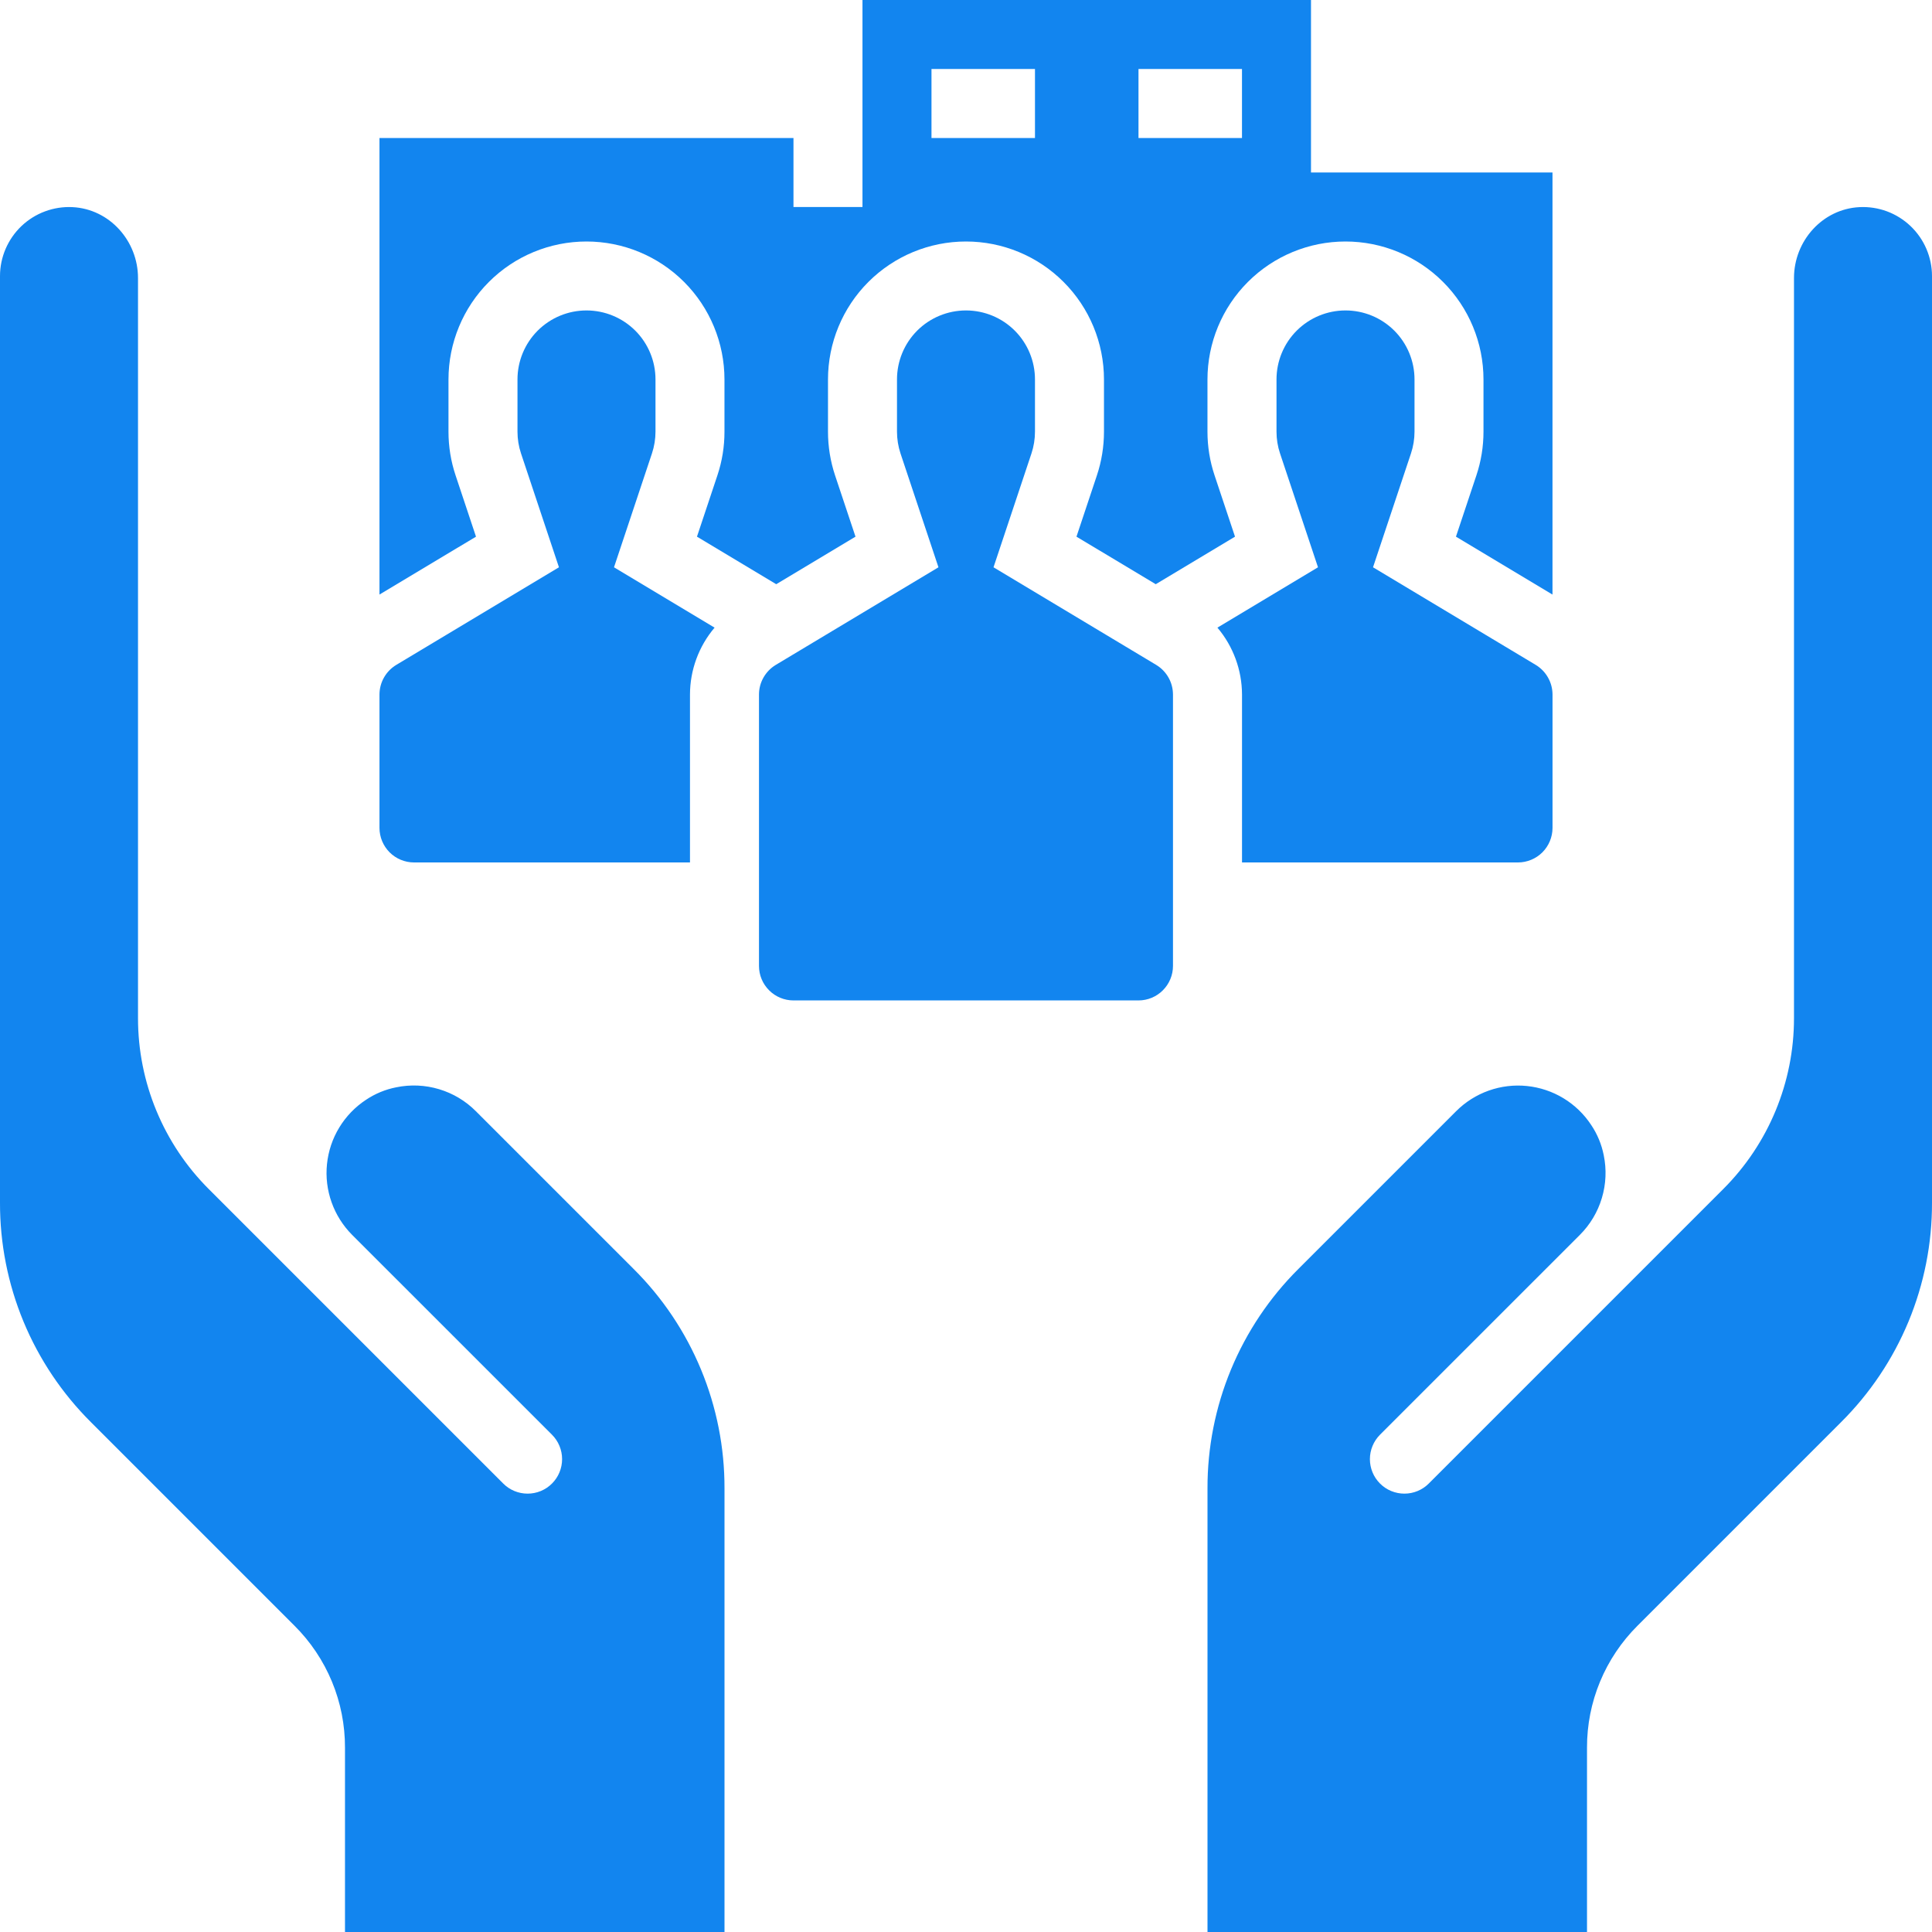
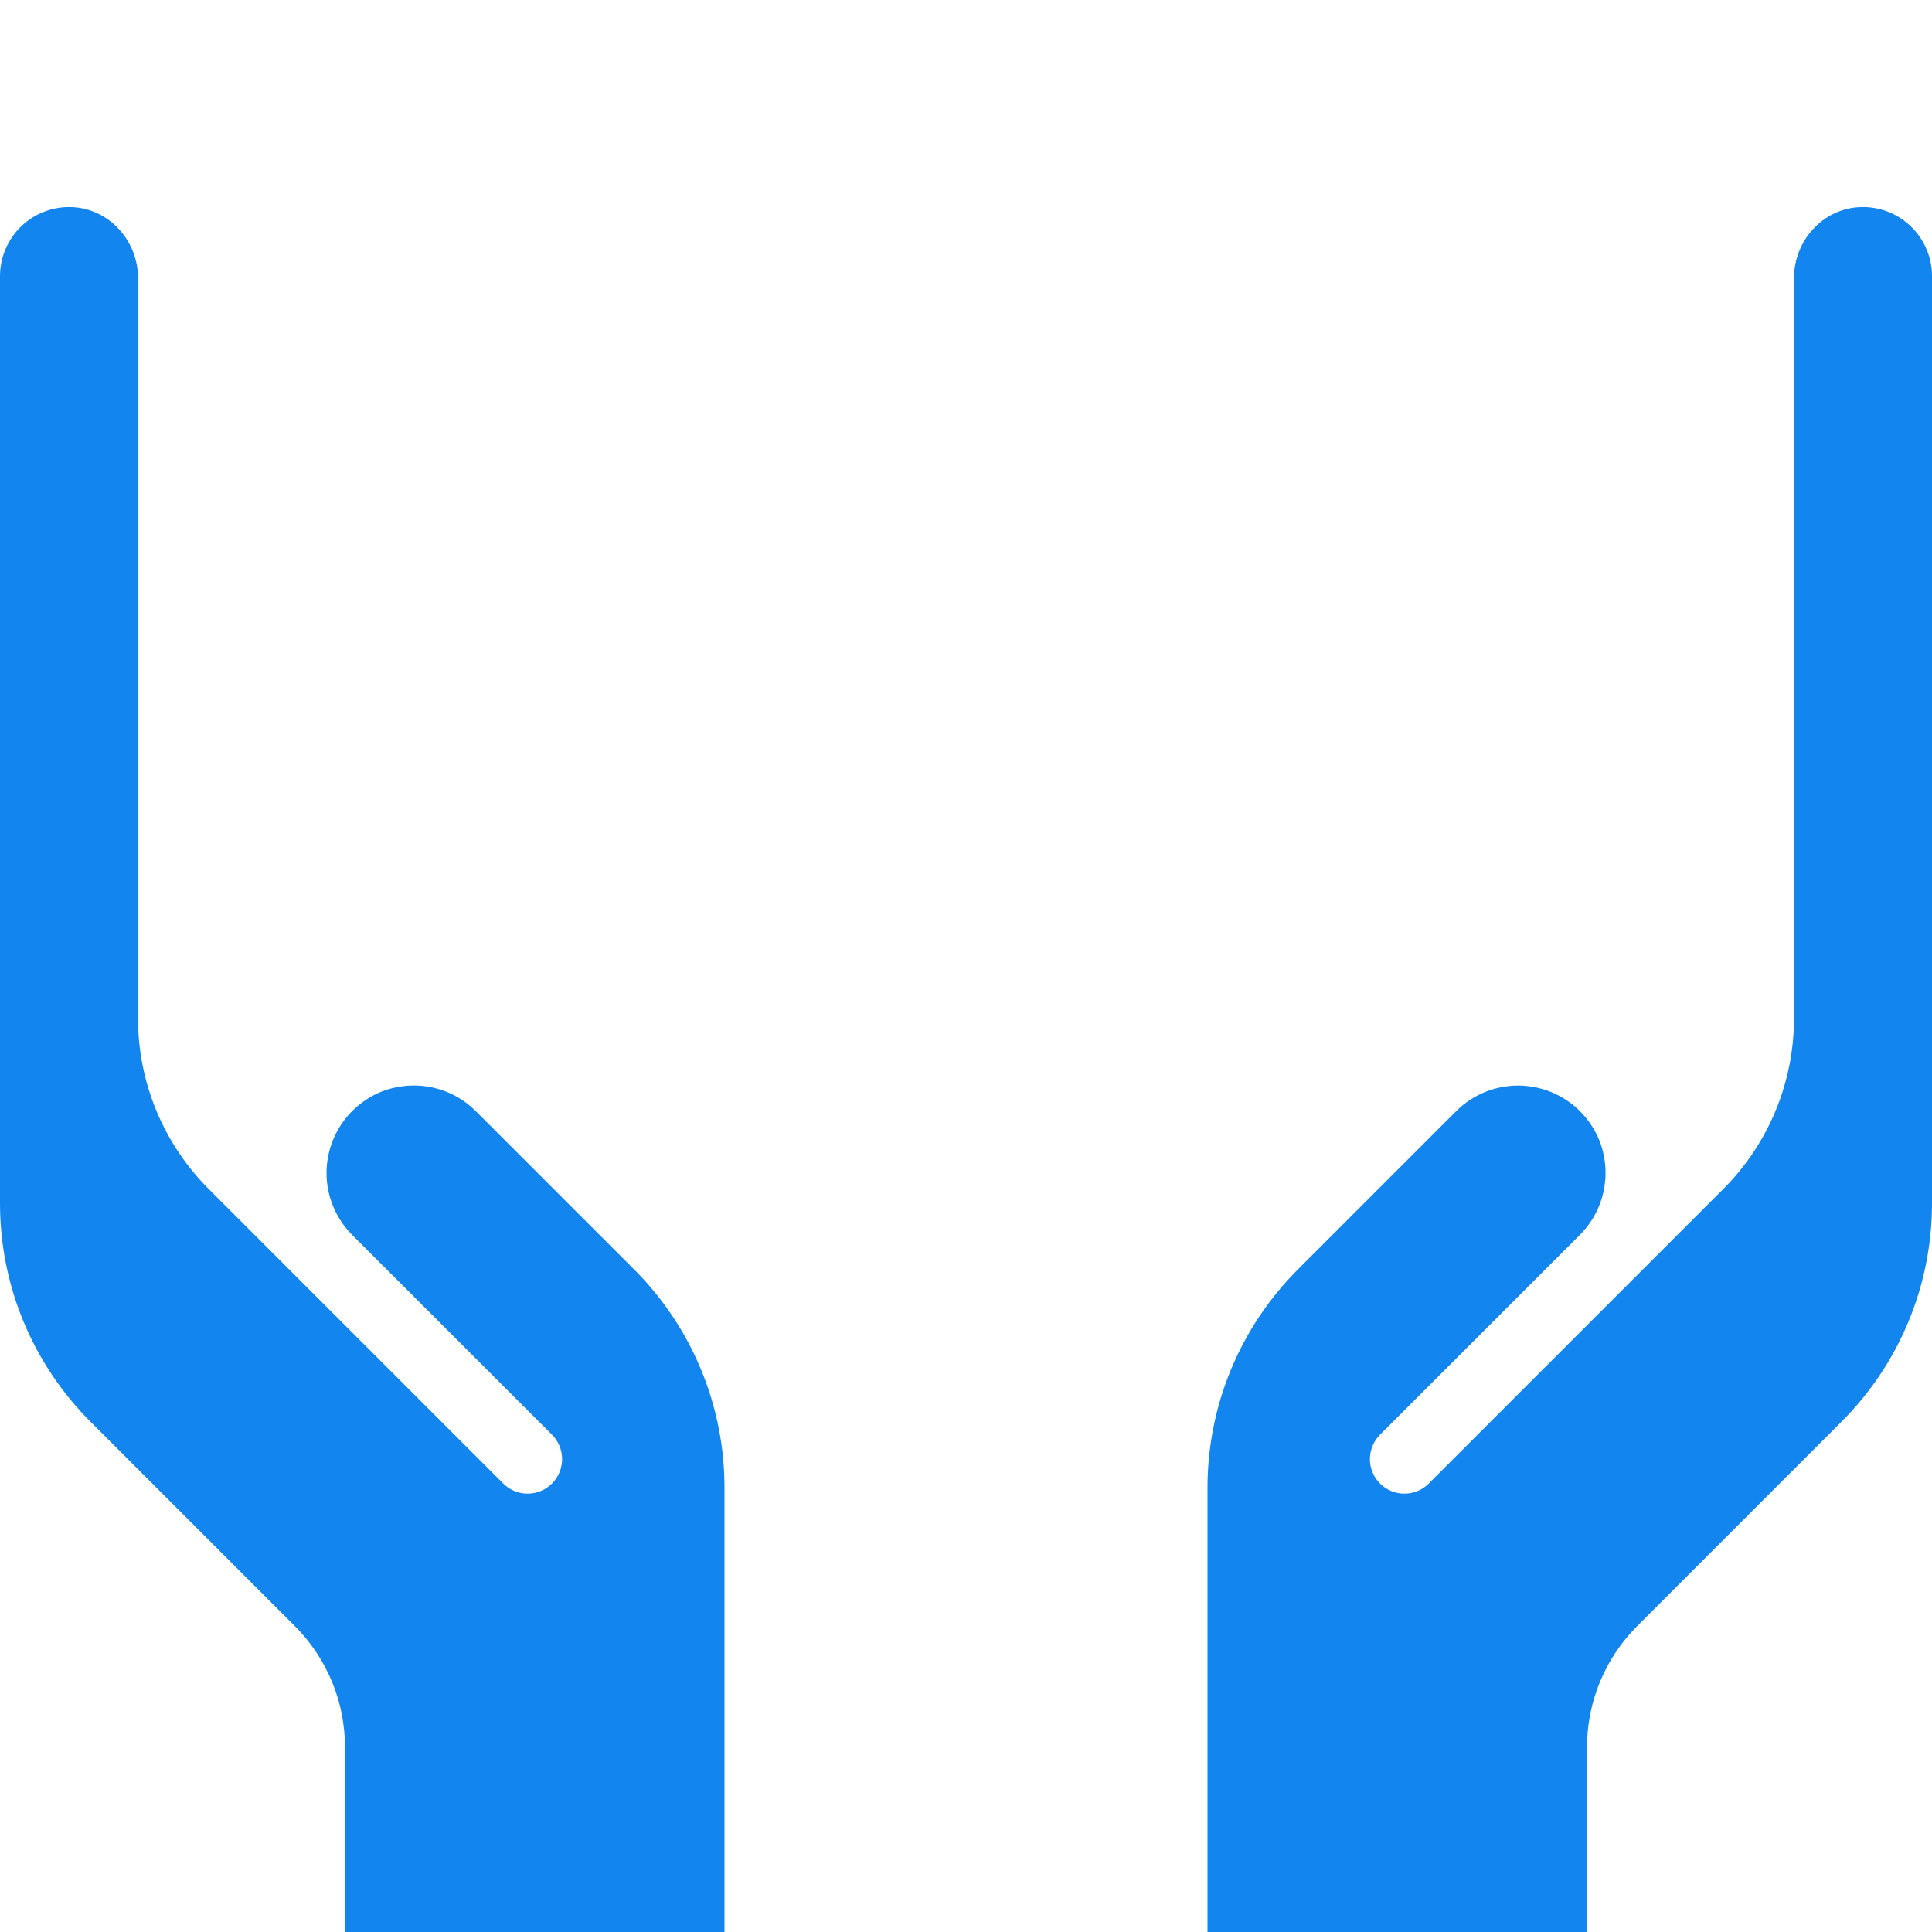
<svg xmlns="http://www.w3.org/2000/svg" width="67" height="67" viewBox="0 0 67 67" fill="none">
  <path d="M16.502 38.535C16.147 38.178 15.708 37.916 15.226 37.772C14.743 37.627 14.233 37.605 13.74 37.707C13.366 37.78 13.011 37.927 12.694 38.139C12.317 38.387 12 38.715 11.766 39.1C11.531 39.486 11.386 39.919 11.34 40.367C11.293 40.816 11.348 41.269 11.499 41.694C11.65 42.119 11.893 42.505 12.212 42.825L19.143 49.755C19.254 49.867 19.342 49.998 19.402 50.144C19.462 50.289 19.493 50.444 19.493 50.601C19.493 50.759 19.462 50.914 19.402 51.059C19.342 51.205 19.254 51.336 19.143 51.447C19.032 51.559 18.9 51.647 18.755 51.707C18.61 51.767 18.454 51.798 18.297 51.798C18.14 51.798 17.984 51.767 17.839 51.707C17.694 51.647 17.562 51.559 17.451 51.447L7.239 41.235C6.461 40.458 5.844 39.534 5.423 38.518C5.002 37.502 4.786 36.413 4.786 35.313V9.642C4.786 8.355 3.799 7.246 2.513 7.183C2.19 7.167 1.866 7.217 1.562 7.33C1.258 7.442 0.98 7.616 0.745 7.839C0.51 8.063 0.323 8.332 0.195 8.629C0.067 8.927 0 9.248 4.00247e-05 9.572V41.706C-0.004 43.121 0.273 44.522 0.814 45.829C1.356 47.136 2.151 48.322 3.154 49.32L10.212 56.378C10.769 56.932 11.211 57.592 11.512 58.318C11.813 59.044 11.966 59.822 11.964 60.608V67.001H25.125V51.617C25.129 50.203 24.852 48.802 24.311 47.495C23.77 46.188 22.974 45.001 21.971 44.004L16.502 38.535ZM64.487 7.183C63.201 7.246 62.214 8.355 62.214 9.642V35.313C62.214 37.534 61.332 39.665 59.761 41.235L49.549 51.447C49.438 51.559 49.306 51.647 49.161 51.707C49.016 51.767 48.86 51.798 48.703 51.798C48.546 51.798 48.391 51.767 48.245 51.707C48.1 51.647 47.968 51.559 47.857 51.447C47.746 51.336 47.658 51.205 47.598 51.059C47.538 50.914 47.507 50.759 47.507 50.601C47.507 50.444 47.538 50.289 47.598 50.144C47.658 49.998 47.746 49.867 47.857 49.755L54.788 42.825C55.145 42.469 55.407 42.03 55.551 41.547C55.696 41.065 55.718 40.554 55.616 40.061C55.542 39.687 55.395 39.331 55.182 39.015C54.935 38.638 54.606 38.321 54.221 38.087C53.836 37.853 53.403 37.708 52.954 37.662C52.506 37.616 52.053 37.67 51.628 37.821C51.203 37.972 50.817 38.216 50.498 38.535L45.029 44.004C44.026 45.001 43.231 46.188 42.689 47.495C42.148 48.801 41.871 50.203 41.875 51.617V67.001H55.036V60.608C55.034 59.822 55.187 59.044 55.488 58.318C55.789 57.592 56.231 56.933 56.788 56.378L63.846 49.32C64.849 48.322 65.644 47.136 66.186 45.829C66.727 44.522 67.004 43.121 67 41.706V9.572C67 9.248 66.933 8.927 66.805 8.629C66.677 8.331 66.49 8.063 66.255 7.839C66.02 7.616 65.742 7.442 65.438 7.329C65.134 7.217 64.811 7.167 64.487 7.183Z" fill="#1285EF" />
-   <path d="M52.643 29.909C52.96 29.908 53.264 29.782 53.489 29.558C53.713 29.333 53.839 29.029 53.84 28.712V24.085C53.839 23.878 53.785 23.675 53.683 23.496C53.582 23.316 53.435 23.166 53.259 23.059L47.615 19.673L48.931 15.725C49.012 15.482 49.054 15.226 49.054 14.969V13.159C49.054 12.524 48.802 11.915 48.353 11.466C47.904 11.018 47.296 10.766 46.661 10.766C46.026 10.766 45.418 11.018 44.969 11.466C44.52 11.915 44.268 12.524 44.268 13.159V14.969C44.268 15.226 44.309 15.482 44.391 15.726L45.707 19.673L42.219 21.766C42.767 22.414 43.069 23.235 43.072 24.085V29.909H52.643Z" fill="#1285EF" />
-   <path d="M15.799 16.485C15.636 15.997 15.553 15.486 15.553 14.971V13.161C15.553 11.892 16.057 10.674 16.955 9.777C17.852 8.879 19.07 8.375 20.339 8.375C21.608 8.375 22.825 8.879 23.723 9.777C24.62 10.674 25.124 11.892 25.124 13.161V14.971C25.125 15.486 25.042 15.997 24.879 16.485L24.17 18.611L26.919 20.26L29.668 18.611L28.959 16.485C28.797 15.997 28.714 15.486 28.714 14.971V13.161C28.714 11.892 29.218 10.674 30.115 9.777C31.013 8.879 32.23 8.375 33.499 8.375C34.769 8.375 35.986 8.879 36.883 9.777C37.781 10.674 38.285 11.892 38.285 13.161V14.971C38.285 15.486 38.202 15.997 38.04 16.485L37.331 18.611L40.08 20.26L42.829 18.611L42.12 16.485C41.957 15.997 41.874 15.486 41.874 14.971V13.161C41.874 11.892 42.379 10.674 43.276 9.777C44.174 8.879 45.391 8.375 46.66 8.375C47.929 8.375 49.147 8.879 50.044 9.777C50.942 10.674 51.446 11.892 51.446 13.161V14.971C51.446 15.486 51.363 15.997 51.2 16.485L50.491 18.611L53.839 20.619V5.982H45.464V0H29.91V7.179H27.517V4.786H13.16V20.619L16.507 18.611L15.799 16.485ZM39.482 2.393H43.071V4.786H39.482V2.393ZM32.303 2.393H35.892V4.786H32.303V2.393Z" fill="#1285EF" />
-   <path d="M14.357 29.909H23.928V24.085C23.93 23.235 24.232 22.414 24.781 21.766L21.293 19.673L22.609 15.725C22.69 15.482 22.732 15.226 22.732 14.969V13.159C22.732 12.524 22.48 11.915 22.031 11.466C21.582 11.018 20.973 10.766 20.339 10.766C19.704 10.766 19.096 11.018 18.647 11.466C18.198 11.915 17.946 12.524 17.946 13.159V14.969C17.946 15.226 17.987 15.482 18.069 15.726L19.384 19.673L13.741 23.059C13.564 23.166 13.418 23.316 13.316 23.496C13.214 23.675 13.161 23.878 13.16 24.085V28.712C13.161 29.029 13.287 29.333 13.511 29.558C13.735 29.782 14.039 29.908 14.357 29.909ZM40.097 23.059L34.454 19.673L35.77 15.725C35.851 15.482 35.892 15.226 35.892 14.969V13.159C35.892 12.524 35.64 11.915 35.191 11.466C34.743 11.018 34.134 10.766 33.499 10.766C32.865 10.766 32.256 11.018 31.807 11.466C31.359 11.915 31.107 12.524 31.107 13.159V14.969C31.107 15.226 31.148 15.482 31.229 15.726L32.545 19.673L26.902 23.059C26.725 23.166 26.579 23.316 26.477 23.496C26.375 23.675 26.321 23.878 26.321 24.085V33.498C26.321 33.815 26.447 34.119 26.672 34.343C26.896 34.568 27.2 34.694 27.517 34.694H39.482C39.799 34.694 40.103 34.568 40.327 34.343C40.551 34.119 40.678 33.815 40.678 33.498V24.085C40.677 23.878 40.624 23.675 40.522 23.496C40.42 23.316 40.274 23.166 40.097 23.059Z" fill="#1285EF" />
</svg>